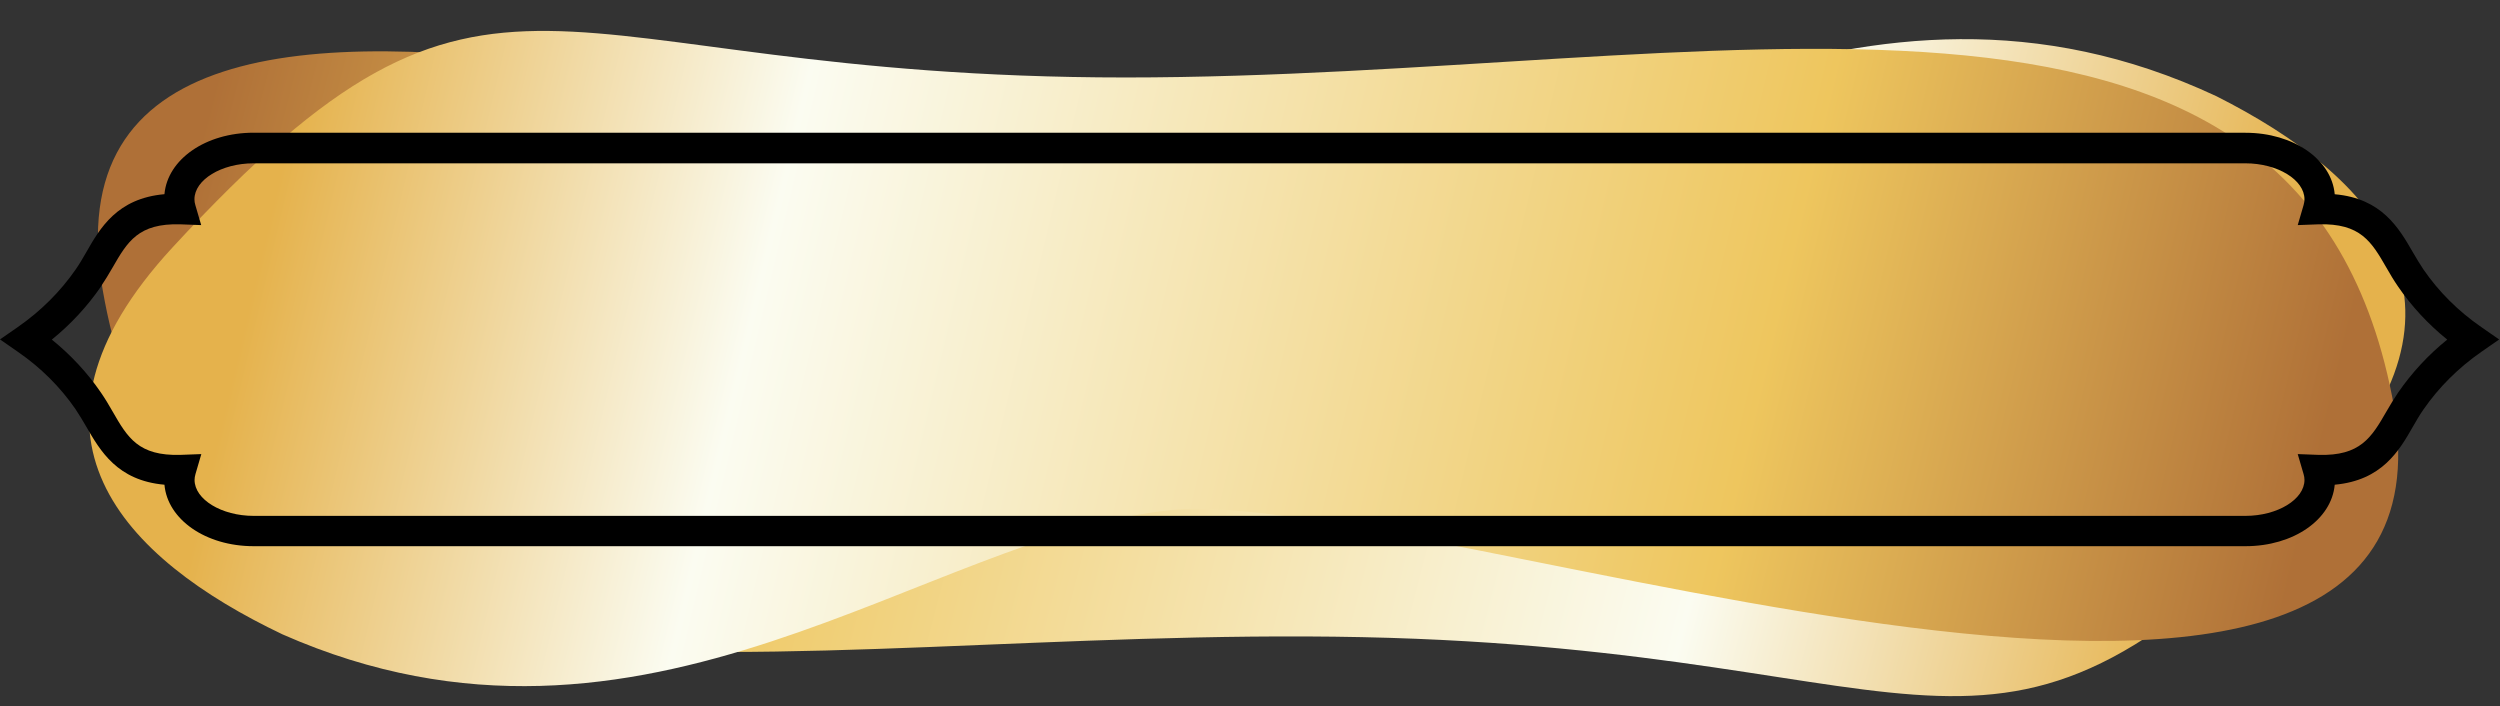
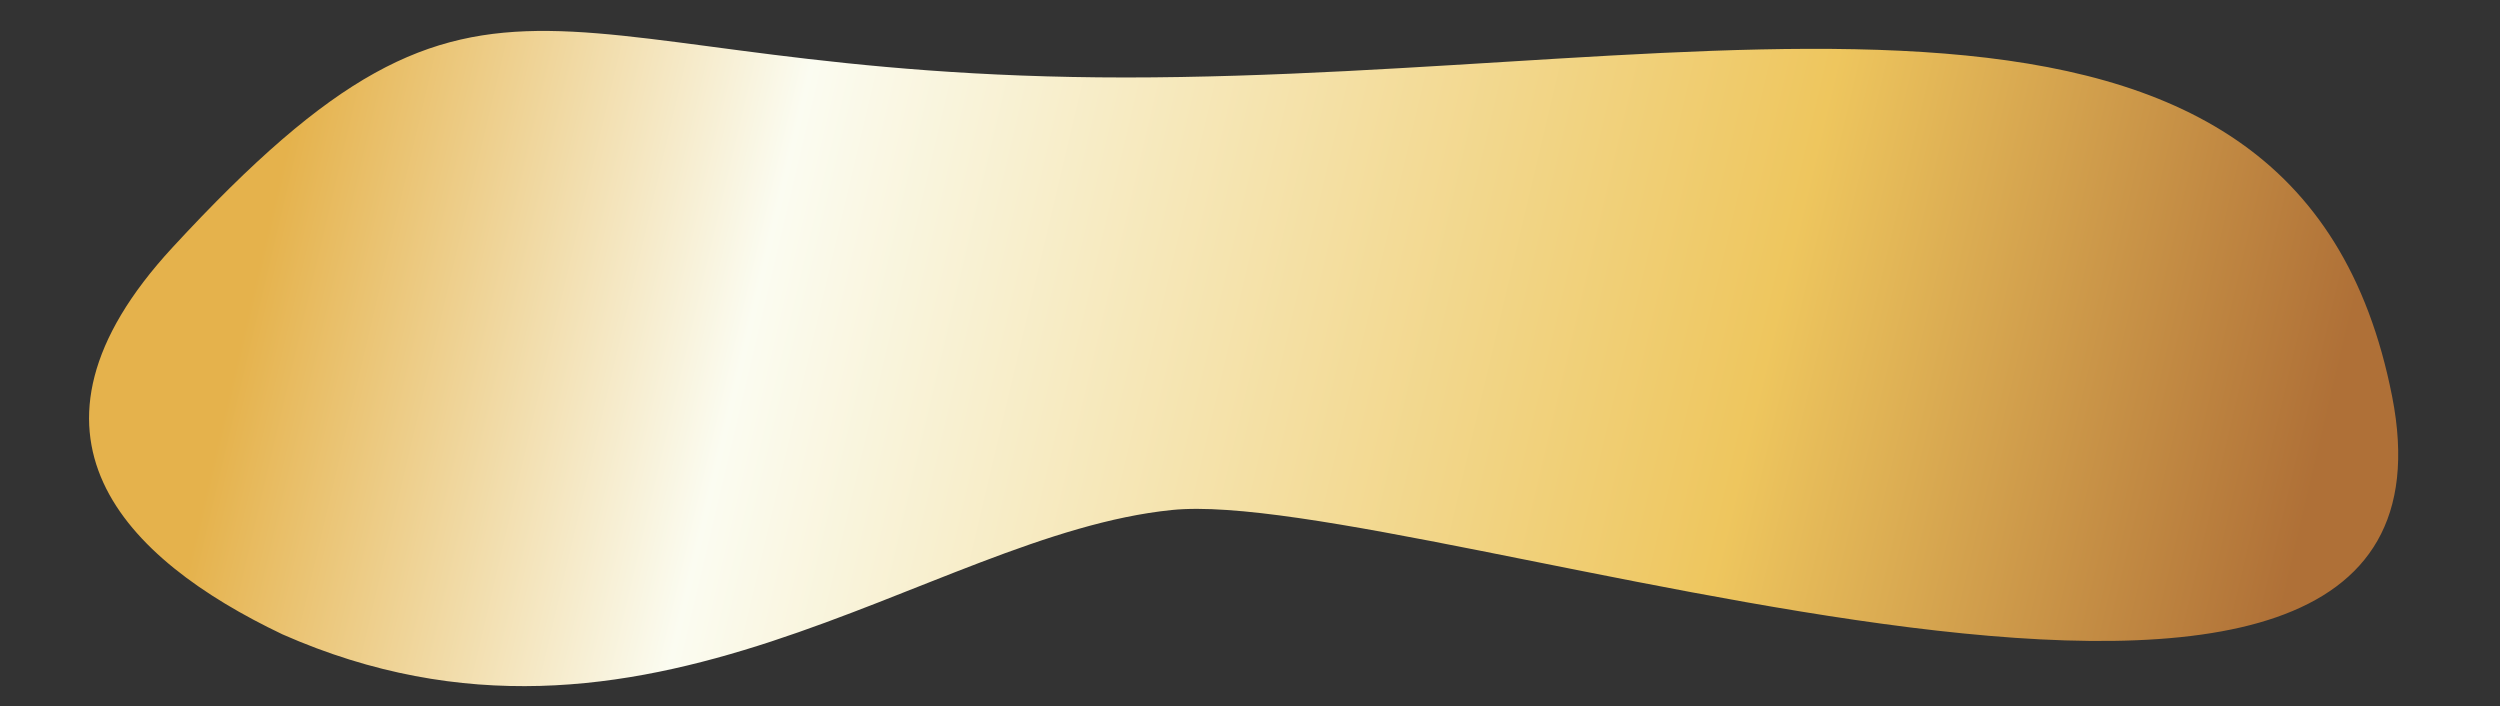
<svg xmlns="http://www.w3.org/2000/svg" width="393" height="111" viewBox="0 0 393 111" fill="none">
  <rect x="0" y="0" width="393" height="111" fill="#333333" stroke="none" />
-   <path d="M214.101 100.158C306.89 102.102 312.441 130.739 364.467 76.467C392.131 47.608 373.124 27.575 348.417 15.123C291.93 -11.279 246.914 28.707 208.264 31.811C169.613 34.916 2.687 -31.774 16.162 45.68C29.638 123.134 121.312 98.213 214.101 100.158Z" fill="url(#paint0_linear_768_4289)" />
  <path d="M176.961 12.18C84.13 12.18 77.979 -16.242 27.09 38.931C0.029 68.269 19.457 87.837 44.425 99.73C101.466 124.862 145.645 84.072 184.231 80.171C222.818 76.27 391.144 139.245 376.045 62.337C360.946 -14.57 269.792 12.18 176.961 12.18Z" fill="url(#paint1_linear_768_4289)" />
-   <path d="M11.907 64.38C12.485 65.248 13.024 66.145 13.555 67.061C15.762 70.874 18.433 75.545 25.85 76.197C26.333 81.661 32.329 85.861 39.868 85.861H353C360.54 85.861 366.526 81.68 367.019 76.197C374.436 75.517 377.135 70.883 379.314 67.061C379.844 66.145 380.356 65.249 380.962 64.38C383.387 60.879 386.446 57.83 390.055 55.319L392.868 53.366L390.055 51.412C386.446 48.921 383.387 45.881 380.962 42.352C380.384 41.483 379.844 40.587 379.314 39.671C377.107 35.858 374.436 31.186 367.019 30.535C366.536 25.071 360.54 20.871 353 20.871L39.868 20.861C32.329 20.861 26.342 25.042 25.85 30.526C18.433 31.177 15.733 35.839 13.555 39.662C13.024 40.577 12.513 41.474 11.907 42.342C9.482 45.844 6.422 48.892 2.813 51.403L0 53.356L2.813 55.31C6.422 57.802 9.482 60.841 11.907 64.371V64.38ZM15.838 45.07C16.491 44.107 17.098 43.088 17.685 42.078C20.034 37.991 21.739 35.075 28.35 35.264L31.628 35.386L30.709 32.243C30.614 31.932 30.567 31.639 30.567 31.328C30.567 28.261 34.81 25.674 39.85 25.674H352.981C358.02 25.674 362.264 28.261 362.264 31.328C362.264 31.62 362.216 31.904 362.122 32.243L361.203 35.386L364.48 35.264C371.073 35.075 372.797 37.991 375.146 42.078C375.724 43.097 376.33 44.107 376.993 45.07C379.124 48.184 381.72 50.968 384.704 53.385C381.72 55.801 379.153 58.575 376.993 61.7C376.34 62.662 375.733 63.682 375.146 64.692C372.797 68.778 371.045 71.695 364.48 71.506L361.203 71.383L362.122 74.526C362.216 74.838 362.264 75.13 362.264 75.442C362.264 78.509 358.02 81.095 352.981 81.095H39.869C34.83 81.095 30.586 78.509 30.586 75.442C30.586 75.149 30.634 74.866 30.728 74.526L31.647 71.383L28.37 71.506C21.749 71.695 20.053 68.778 17.704 64.692C17.126 63.672 16.52 62.662 15.857 61.7C13.726 58.585 11.13 55.801 8.147 53.385C11.13 50.968 13.697 48.194 15.857 45.07H15.838Z" fill="black" />
  <defs>
    <linearGradient id="paint0_linear_768_4289" x1="348.936" y1="81.249" x2="36.901" y2="0.892" gradientUnits="userSpaceOnUse">
      <stop stop-color="#E5B24C" />
      <stop offset="0.24" stop-color="#FBFCF1" />
      <stop offset="0.726" stop-color="#EEC65E" />
      <stop offset="1" stop-color="#AF7037" />
    </linearGradient>
    <linearGradient id="paint1_linear_768_4289" x1="42.52" y1="33.841" x2="356.131" y2="107.886" gradientUnits="userSpaceOnUse">
      <stop stop-color="#E5B24C" />
      <stop offset="0.24" stop-color="#FBFCF1" />
      <stop offset="0.726" stop-color="#EEC65E" />
      <stop offset="1" stop-color="#AF7037" />
    </linearGradient>
  </defs>
</svg>